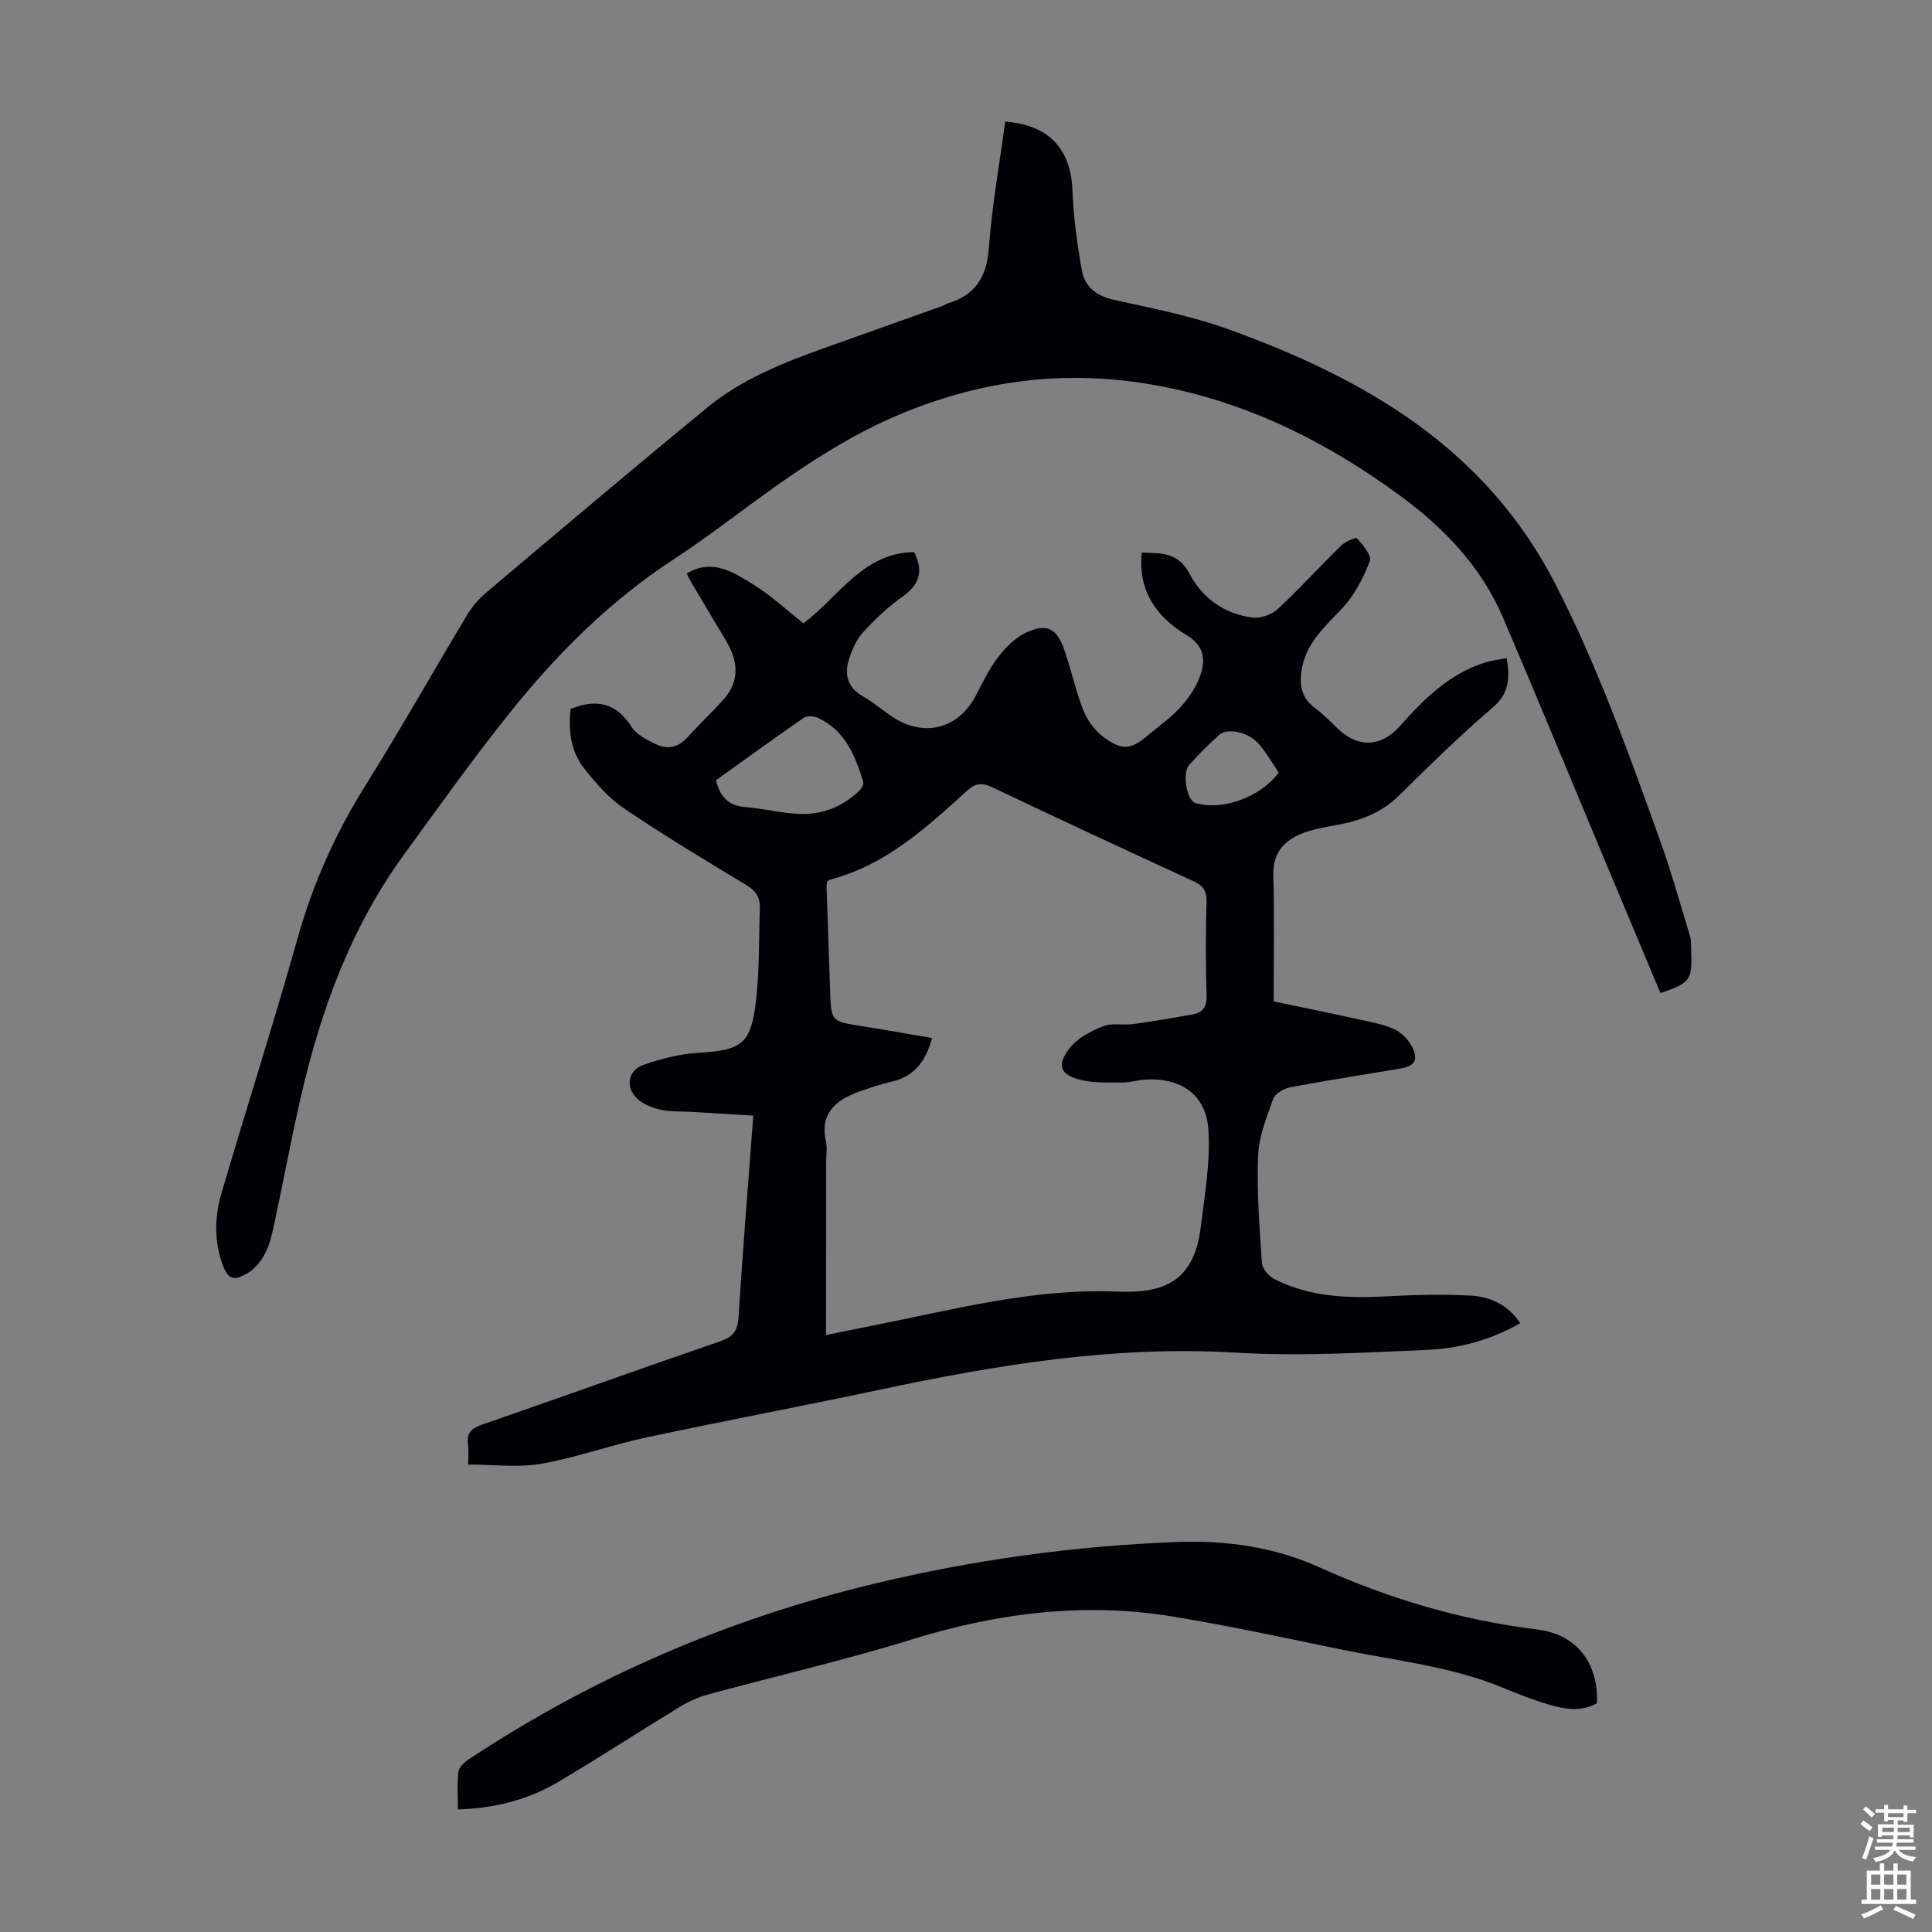
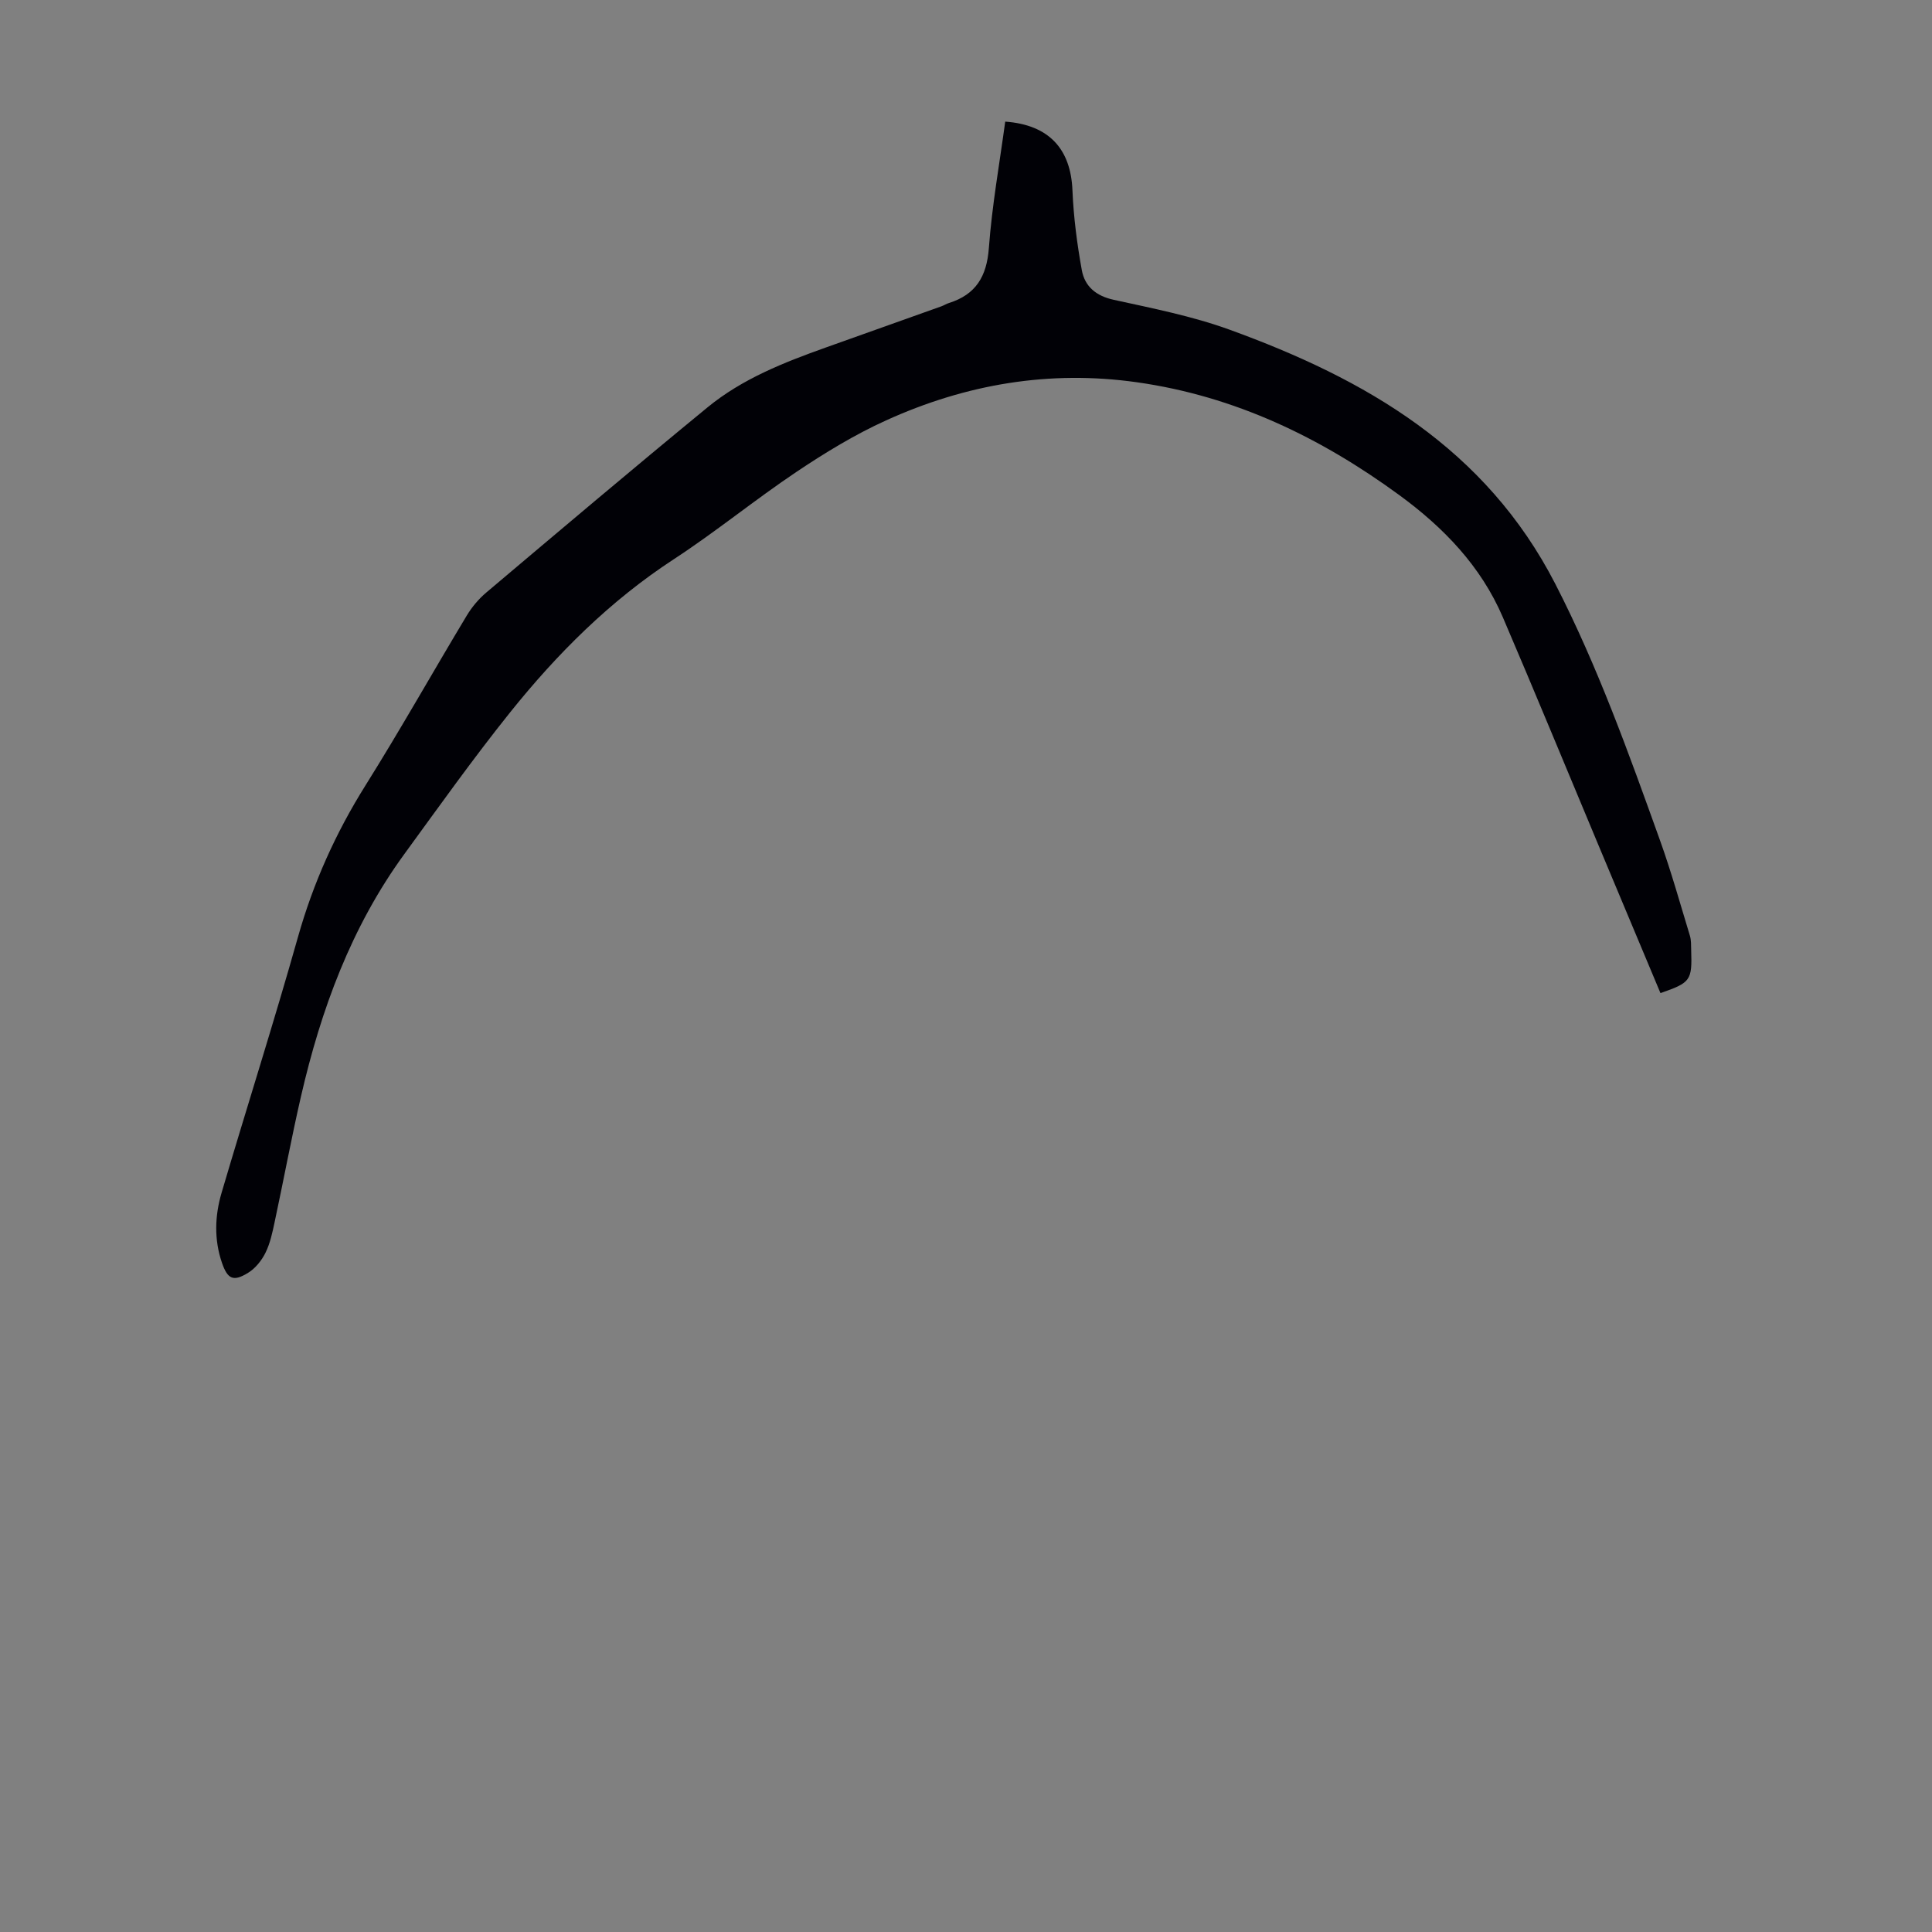
<svg xmlns="http://www.w3.org/2000/svg" enable-background="new 0 0 400 400" viewBox="0 0 400 400">
  <rect x="0" y="0" width="400" height="400" fill="#808080" stroke="none" />
  <g fill="#010106">
-     <path d="m118.13 146.76c.24-.08.35-.11.45-.15 5.09-1.94 9.08-.99 12.18 3.88 1.03 1.62 3.19 2.69 5.04 3.59 2.29 1.12 4.52.73 6.38-1.28 2.42-2.63 4.99-5.12 7.42-7.74 3.58-3.88 3.3-8.05.76-12.33-2.34-3.94-4.69-7.87-7.03-11.8-.39-.66-.72-1.36-1.16-2.19 5.33-3.19 9.65-.26 13.71 2.22 3.69 2.26 6.91 5.29 10.47 8.09 7.31-5.49 12.31-14.61 22.91-14.74 2.04 4.02 1.05 6.78-2.44 9.25-2.99 2.12-5.71 4.71-8.19 7.42-1.36 1.49-2.23 3.58-2.86 5.55-1.01 3.17-.28 5.84 2.91 7.65 2.23 1.27 4.18 3 6.34 4.39 6.37 4.11 13.33 2.28 16.9-4.34 1.48-2.76 2.8-5.66 4.69-8.12 1.57-2.05 3.59-4.11 5.87-5.16 4.2-1.93 6.26-.89 7.81 3.42 1.5 4.2 2.38 8.63 4.03 12.75.86 2.13 2.47 4.3 4.34 5.62 3.88 2.75 5.53 2.42 9.15-.62 2.32-1.94 4.84-3.7 6.82-5.95 1.71-1.94 3.25-4.3 4.02-6.75.97-3.07.49-5.85-2.95-7.91-6.19-3.72-10.13-9.05-9.31-17.1 3.92.16 7.5-.21 9.93 4.44 2.59 4.97 7.24 8.3 13.04 9.01 1.68.21 3.99-.65 5.25-1.83 4.51-4.18 8.64-8.76 13.04-13.06.86-.84 3.08-1.79 3.32-1.51 1.2 1.37 3.07 3.57 2.64 4.69-1.31 3.43-3.09 6.95-5.57 9.62-3.6 3.88-7.62 7.26-8.54 12.86-.52 3.19-.06 5.91 2.79 7.99 1.8 1.31 3.32 2.99 4.97 4.5 4.16 3.8 8.79 3.46 12.56-.78 5.01-5.63 10.32-10.93 17.81-13.22 1.34-.41 2.77-.57 4.32-.87.64 4.07.58 7.23-2.81 10.15-6.69 5.76-13.06 11.92-19.32 18.16-3.7 3.69-8.1 5.35-13.04 6.25-2.62.48-5.34.92-7.75 1.98-3.46 1.52-5.51 4.11-5.4 8.35.23 8.49.07 17 .07 26.2 5.9 1.23 11.77 2.42 17.62 3.71 2.5.55 5.08 1 7.38 2.05 1.49.68 2.91 2.17 3.67 3.65 1.37 2.69.5 3.99-2.48 4.49-7.61 1.28-15.23 2.45-22.81 3.88-1.31.25-3.1 1.31-3.49 2.42-1.37 3.83-2.97 7.82-3.12 11.81-.28 7.36.3 14.76.8 22.13.08 1.19 1.4 2.74 2.55 3.33 7.42 3.79 15.41 4.01 23.54 3.57 5.67-.31 11.38-.44 17.05-.15 4.09.22 7.8 1.88 10.33 5.72-6.07 3.49-12.6 5.24-19.29 5.53-13.18.57-26.43 1.36-39.57.57-25.11-1.51-49.47 2.52-73.81 7.69-16.18 3.43-32.44 6.49-48.61 9.95-7.19 1.54-14.18 4.11-21.41 5.37-4.74.83-9.74.16-15.12.16 0-1.58.14-2.9-.03-4.18-.31-2.3.65-3.3 2.83-4.06 16.47-5.7 32.87-11.61 49.35-17.27 2.62-.9 3.64-2.1 3.81-4.9.88-13.73 1.99-27.44 3.07-41.83-4.38-.27-8.65-.53-12.93-.79-2.01-.12-4.07.02-6.01-.39-1.68-.35-3.51-.99-4.8-2.08-2.85-2.41-2.37-6.09 1.1-7.29 3.64-1.26 7.51-2.23 11.33-2.46 8.83-.53 10.8-1.74 11.85-10.61.76-6.42.6-12.94.82-19.42.07-2.19-.89-3.56-2.89-4.76-8.53-5.12-17.06-10.28-25.29-15.85-3.16-2.14-5.81-5.22-8.21-8.26-2.67-3.41-3.3-7.44-2.8-12.31zm52.9 129.65c3.45-.7 6.39-1.32 9.34-1.9 16.85-3.31 33.47-7.83 50.97-7.1 9.31.39 15.85-1.83 17.26-13.33.82-6.72 2.03-13.55 1.58-20.22-.49-7.28-5.74-10.77-13.05-10.35-1.56.09-3.1.62-4.64.61-2.86-.01-5.82.15-8.57-.5-4.38-1.04-5.23-2.98-2.52-6.54 1.6-2.1 4.38-3.56 6.92-4.59 1.86-.75 4.21-.19 6.31-.47 4.08-.55 8.13-1.26 12.19-1.97 2.15-.38 3.06-1.51 2.99-3.93-.2-6.48-.19-12.98-.01-19.46.06-2.29-.76-3.32-2.75-4.24-13.91-6.39-27.78-12.84-41.6-19.42-2.15-1.02-3.53-.85-5.27.74-8.43 7.67-16.86 15.4-28.34 18.38-.2.05-.36.24-.57.39-.05.31-.15.64-.14.97.24 7.27.48 14.53.74 21.8.23 6.22.25 6.18 6.55 7.17 4.8.75 9.59 1.62 14.55 2.46-1.3 4.91-3.76 7.99-8.46 9.06-2.28.52-4.51 1.27-6.71 2.07-4.79 1.75-8.11 4.5-6.79 10.35.29 1.28.04 2.68.04 4.02-.02 11.83-.02 23.68-.02 36zm-22.79-114.87c.81 3.32 2.46 5.25 5.91 5.53 3.77.31 7.49 1.27 11.26 1.44 4.74.23 8.99-1.45 12.46-4.77.48-.46 1-1.39.84-1.9-1.64-5.42-3.75-10.59-9.32-13.2-.84-.39-2.3-.5-2.98-.03-6.13 4.24-12.17 8.63-18.17 12.93zm116.5-1.59c-1.3-1.9-2.5-4.05-4.07-5.88-2.2-2.55-6.6-3.46-8.32-1.88-2.13 1.97-4.19 4.02-6.13 6.16-1.53 1.69-.52 7.38 1.28 7.91 5.54 1.64 13.43-1.15 17.24-6.31z" />
    <path d="m208.12 25.18c9.04.66 13.57 5.63 13.92 14.23.23 5.53.95 11.07 1.94 16.53.61 3.35 2.92 5.33 6.6 6.13 8.07 1.77 16.27 3.38 24 6.19 28.13 10.21 52.99 24.51 67.46 52.69 8.78 17.1 15.18 35.03 21.63 52.99 2.33 6.49 4.19 13.16 6.2 19.77.29.94.24 2 .27 3 .21 6.3-.1 6.73-6.36 8.9-4.31-10.27-8.62-20.56-12.93-30.85-6.56-15.66-13.02-31.37-19.71-46.98-4.54-10.58-12.28-18.59-21.45-25.29-16.3-11.92-34.03-20.47-54.26-23.34-18.15-2.58-35.47.39-51.98 7.89-6.47 2.93-12.63 6.69-18.54 10.65-8.64 5.79-16.72 12.42-25.42 18.1-13.21 8.62-24.16 19.57-33.91 31.74-7.62 9.51-14.69 19.45-21.87 29.3-10.99 15.08-17.27 32.22-21.41 50.23-1.98 8.6-3.58 17.28-5.43 25.91-.46 2.17-.93 4.42-1.9 6.39-.79 1.61-2.1 3.24-3.6 4.16-3.07 1.89-4.24 1.32-5.41-2.05-1.66-4.82-1.49-9.75-.08-14.53 5.21-17.68 10.82-35.24 15.82-52.97 3.16-11.19 7.81-21.53 13.97-31.36 7.24-11.56 13.93-23.46 20.96-35.15 1.07-1.78 2.48-3.46 4.07-4.8 15.22-12.85 30.43-25.72 45.82-38.35 7.17-5.88 15.76-9.26 24.42-12.35 7.99-2.85 15.99-5.69 23.99-8.55.52-.19 1-.51 1.53-.67 5.56-1.75 7.83-5.48 8.27-11.35.65-8.8 2.21-17.5 3.39-26.21z" />
-     <path d="m94.81 374.63c0-2.74-.2-5.3.1-7.8.12-.96 1.25-2 2.18-2.61 25.69-17 53.57-28.99 83.5-36.23 20.71-5.01 41.72-7.92 63-8.73 10.16-.39 20.15.99 29.47 5.19 14.47 6.53 29.44 10.99 45.22 12.92 8.18 1 12.71 7 12.35 15.27-3.28 1.83-6.71 1.24-10.04.25-3.2-.96-6.34-2.18-9.43-3.46-10.44-4.33-21.61-5.53-32.54-7.74-11.93-2.42-23.83-5.05-35.84-7.01-18.31-2.99-36.19-.76-53.9 4.72-13.97 4.33-28.25 7.6-42.37 11.45-2.01.55-3.99 1.45-5.77 2.54-8.4 5.12-16.65 10.49-25.1 15.5-6.24 3.72-13.12 5.48-20.83 5.74z" />
  </g>
-   <path d="m385.2 377.6.6-.7c.6.4 1.3.9 1.9 1.5l-.6.7c-.8-.5-1.4-1-1.9-1.5zm.3 7.1c.6-1.4 1.1-2.9 1.5-4.5.3.1.6.3.9.4-.5 1.4-1 2.9-1.5 4.4zm.2-10.1.6-.6c.7.5 1.3 1.1 1.9 1.6l-.7.7c-.6-.6-1.2-1.2-1.8-1.7zm8.4-.8h.8v.9h1.8v.7h-1.8v1.8h-.8v-.3h-1.2v.9h3.3v2.6h-.8v-.4h-2.5c0 .3 0 .6-.1.8h3.4v.7h-3.5c0 .3-.1.6-.1.8h4v.7h-3.5c.7.9 1.9 1.3 3.6 1.5-.2.2-.4.5-.6.9-1.9-.3-3.2-1.1-3.8-2.3-.5 1.1-1.8 2-3.9 2.4-.2-.3-.4-.5-.6-.8 1.9-.4 3.1-.9 3.6-1.7h-3.2v-.7h3.5c.1-.2.1-.5.2-.8h-3.3v-.7h3.4c0-.2 0-.5 0-.8h-2.4v.3h-.8v-2.6h3.3v-.9h-1.2v.3h-.8v-1.8h-1.8v-.7h1.8v-.9h.8v.9h3.2zm-4.4 5.5h2.4c0-.3 0-.6 0-.9h-2.4zm1.2-3.1h3.2v-.8h-3.2zm4.4 2.2h-2.4v.9h2.5v-.9z" fill="#fcfbfa" />
-   <path d="m389.2 385.8h.9v1.5h1.9v-1.5h.9v1.5h2.7v6h1.1v.9h-11.3v-.9h1.1v-6h2.7zm.2 8.7.5.8c-1.2.6-2.5 1.3-4 1.9-.2-.3-.3-.6-.6-.8 1.6-.6 3-1.3 4.1-1.9zm-2-4.3h1.9v-2.1h-1.9zm0 3.1h1.9v-2.2h-1.9zm2.7-3.1h1.9v-2.1h-1.9zm0 3.1h1.9v-2.2h-1.9zm2.4 1.3c1.4.6 2.7 1.2 4.1 1.8l-.5.9c-1.5-.7-2.8-1.4-4.1-1.9zm2.2-6.5h-1.9v2.1h1.9zm-1.9 5.2h1.9v-2.2h-1.9z" fill="#fcfbfa" />
</svg>